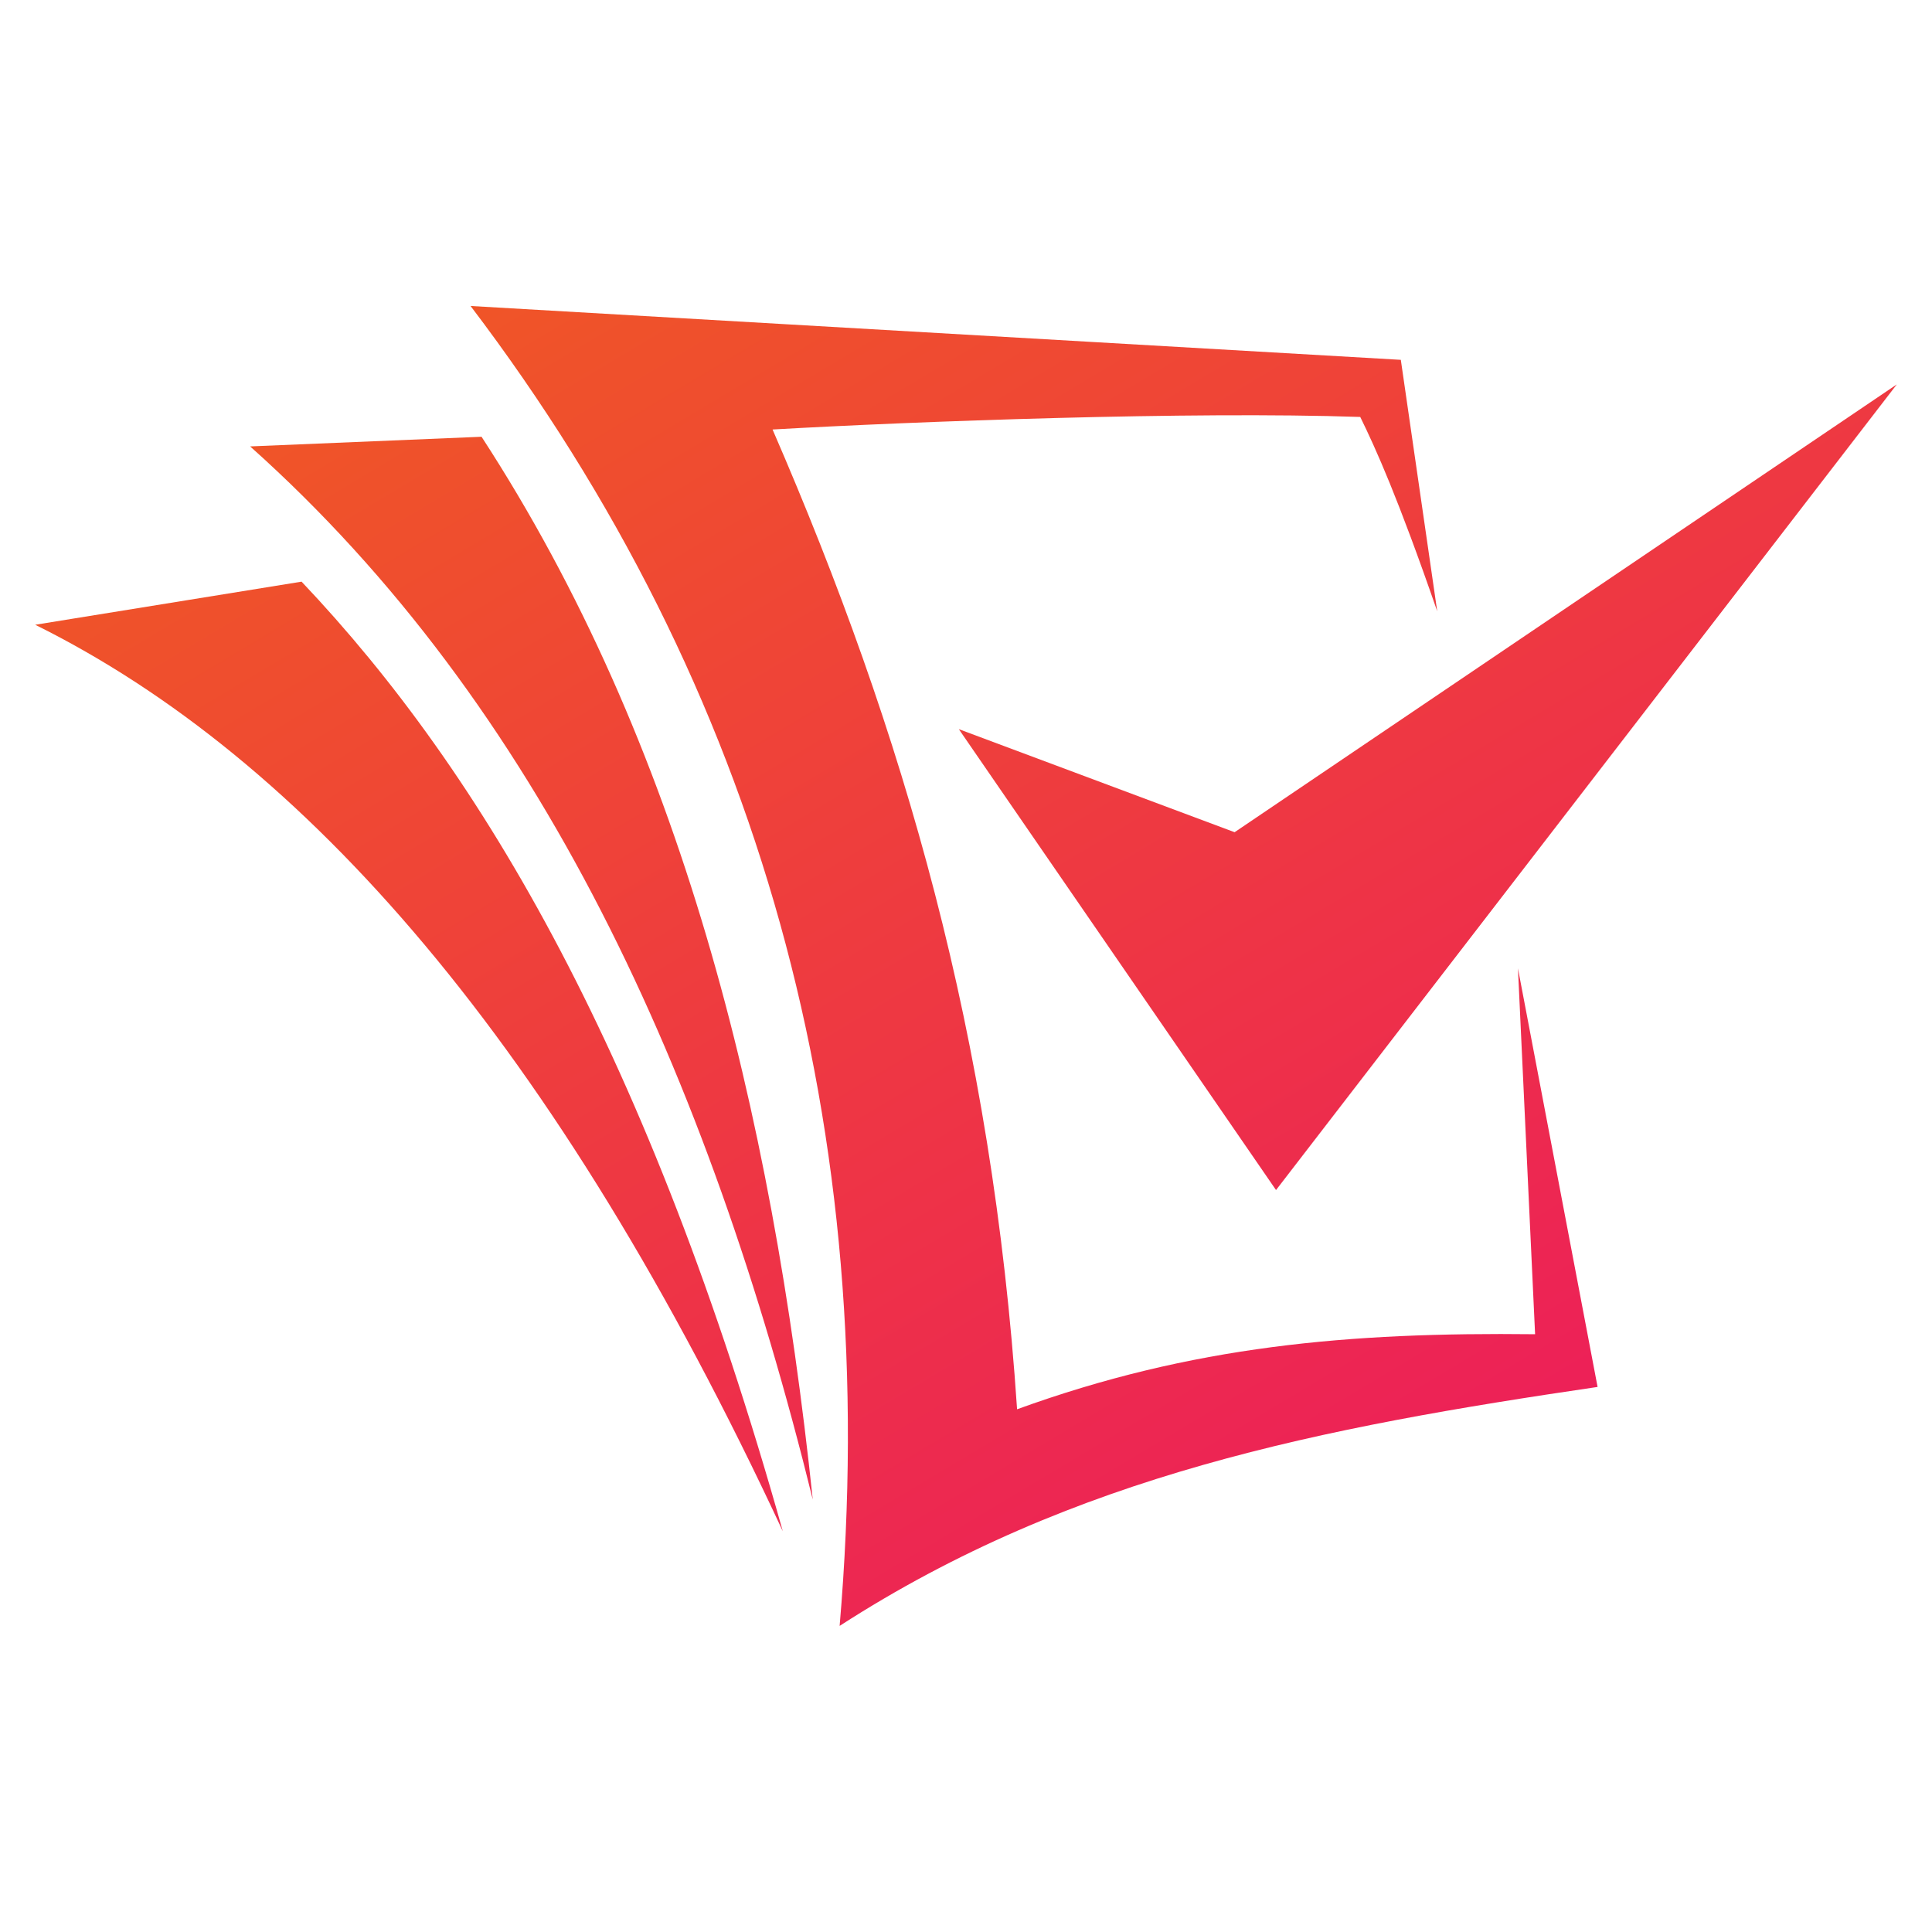
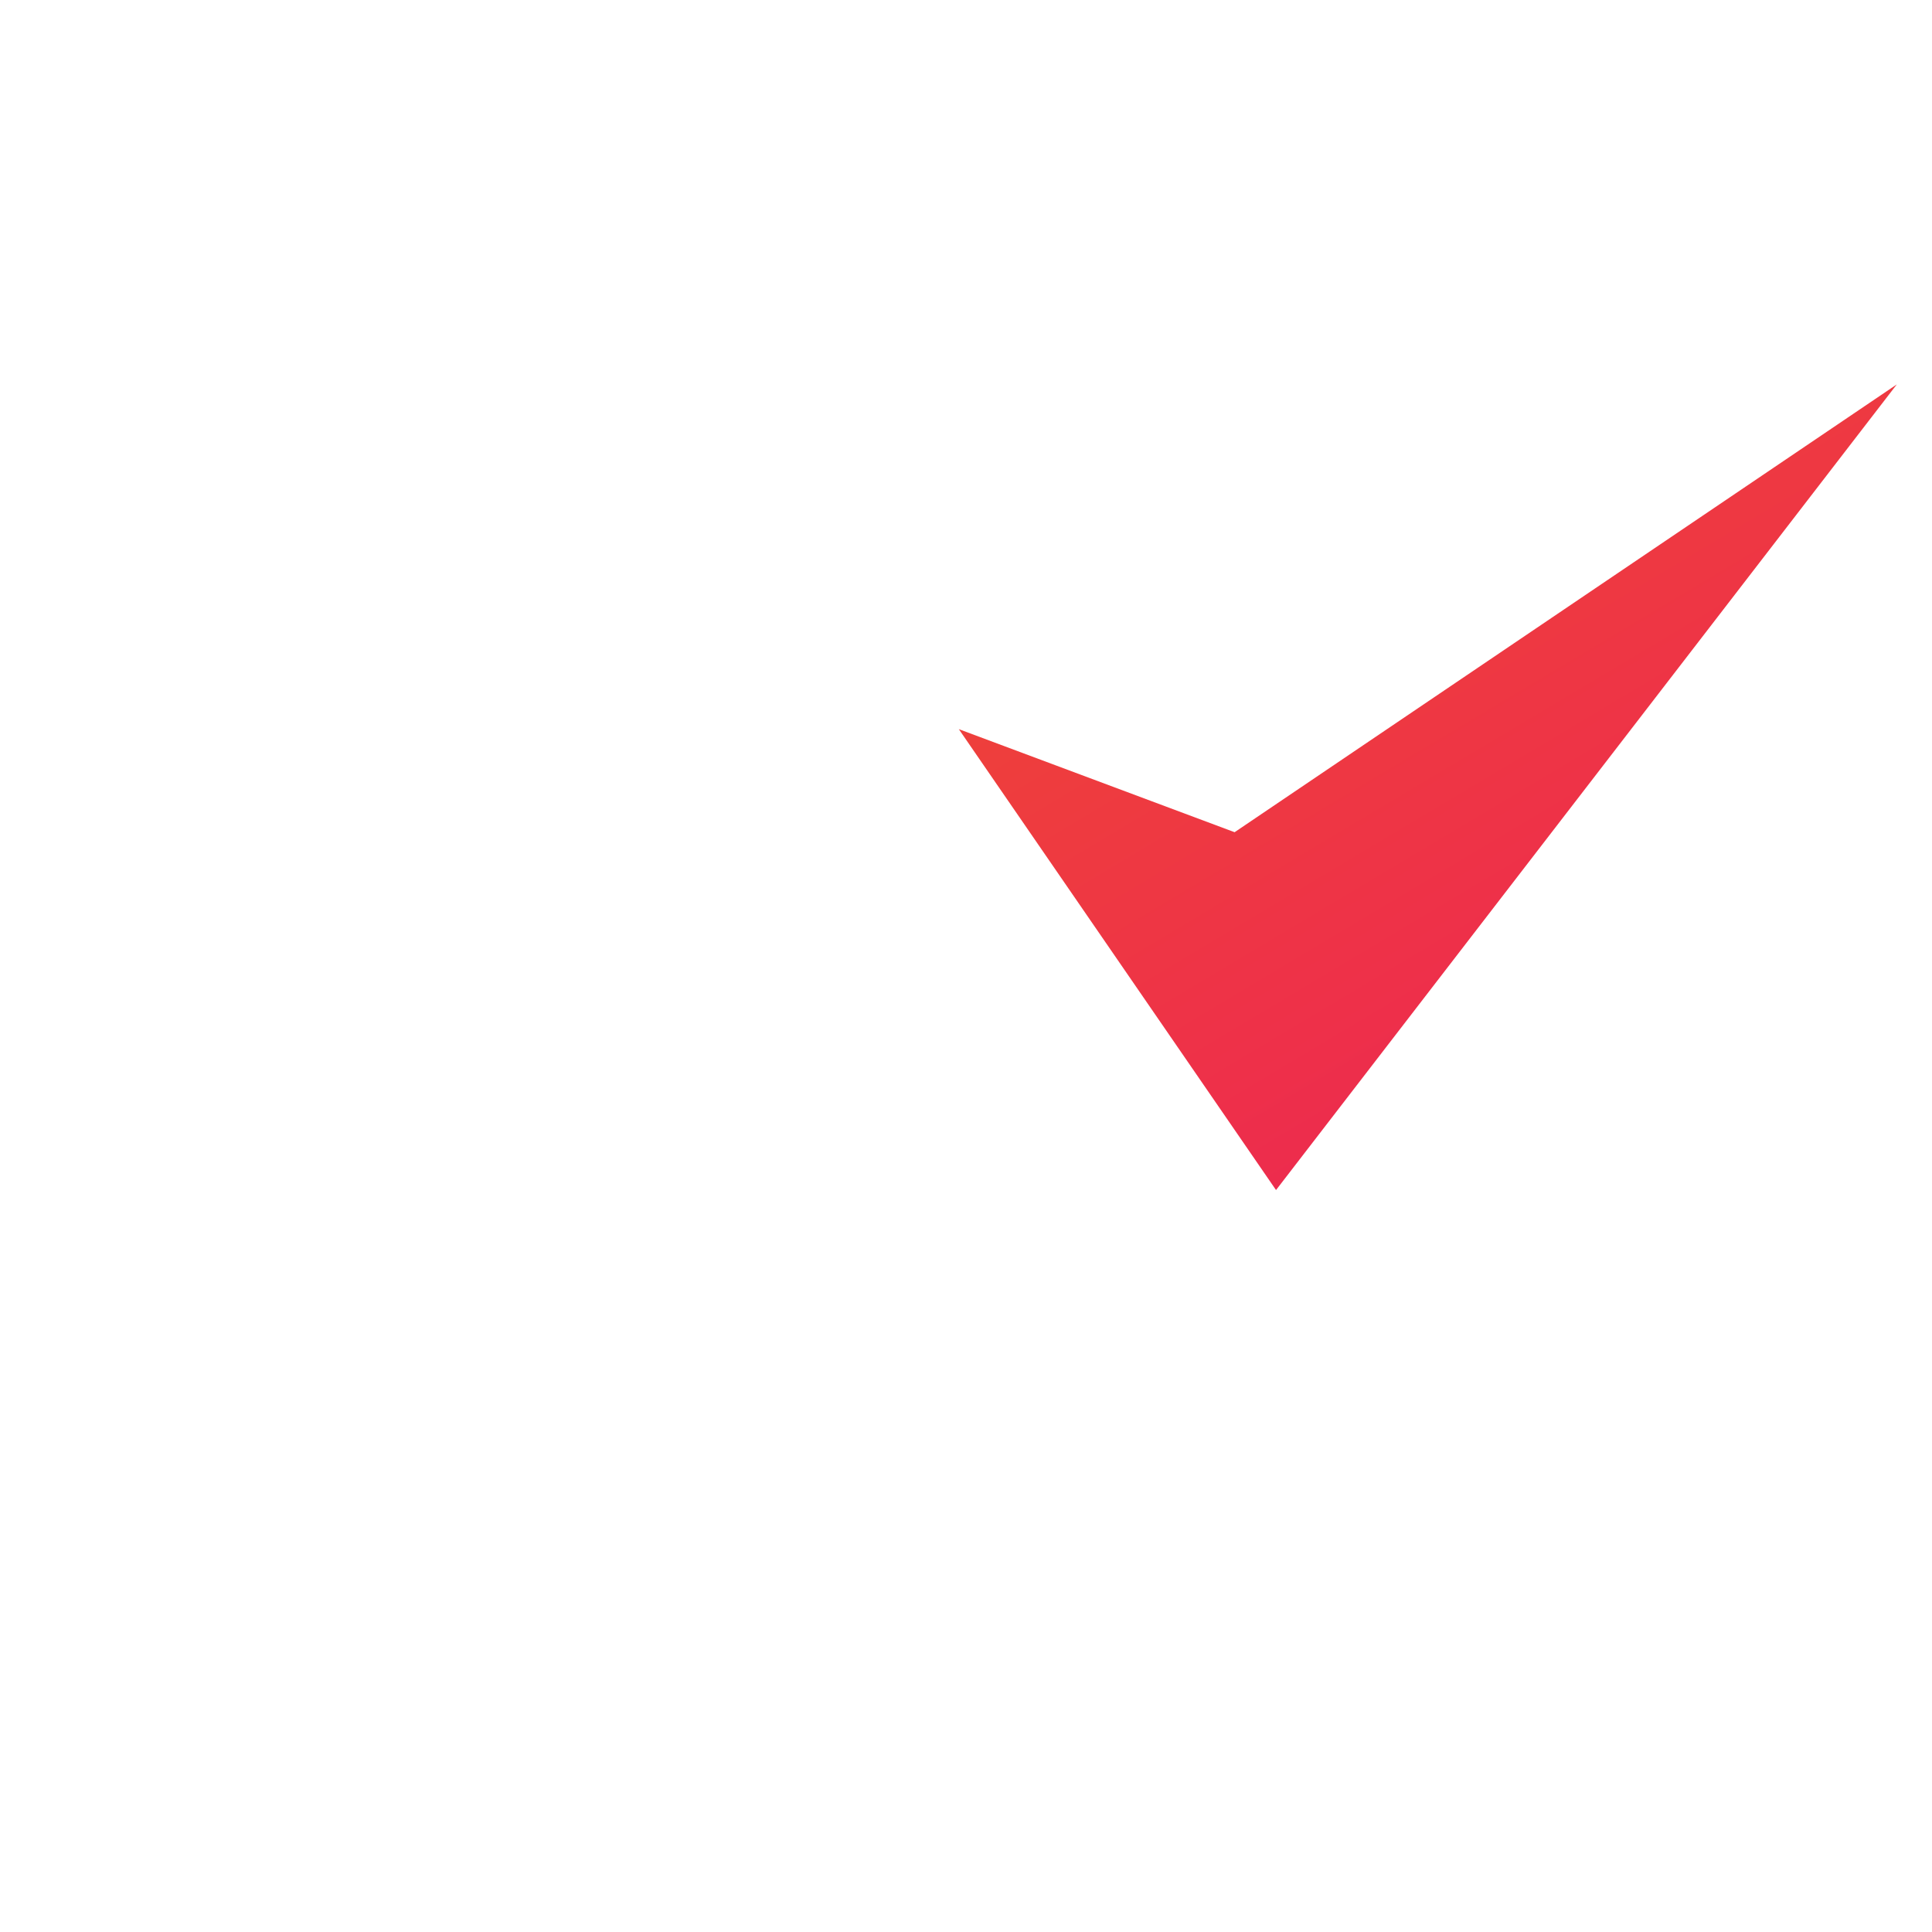
<svg xmlns="http://www.w3.org/2000/svg" version="1.1" id="Calque_1" x="0px" y="0px" width="32px" height="32px" viewBox="0 0 32 32" enable-background="new 0 0 32 32" xml:space="preserve">
  <g>
    <linearGradient id="SVGID_1_" gradientUnits="userSpaceOnUse" x1="0.647" y1="5.814" x2="17.98" y2="34.879">
      <stop offset="0" style="stop-color:#F05B22" />
      <stop offset="1" style="stop-color:#EC1463" />
    </linearGradient>
-     <path fill-rule="evenodd" clip-rule="evenodd" fill="url(#SVGID_1_)" d="M0.583,10.348c1.471-0.238,2.941-0.477,4.412-0.714   c3.013,3.178,5.763,7.878,7.971,15.729C9.212,17.292,5.05,12.563,0.583,10.348L0.583,10.348z" />
    <linearGradient id="SVGID_2_" gradientUnits="userSpaceOnUse" x1="3.59" y1="4.06" x2="20.922" y2="33.125">
      <stop offset="0" style="stop-color:#F05B22" />
      <stop offset="1" style="stop-color:#EC1463" />
    </linearGradient>
-     <path fill-rule="evenodd" clip-rule="evenodd" fill="url(#SVGID_2_)" d="M7.976,7.234c-1.278,0.053-2.555,0.107-3.833,0.16   c4.806,4.294,7.583,10.403,9.319,17.443C12.778,18.343,11.271,12.299,7.976,7.234L7.976,7.234z" />
    <linearGradient id="SVGID_3_" gradientUnits="userSpaceOnUse" x1="16.117" y1="-3.409" x2="33.449" y2="25.655">
      <stop offset="0" style="stop-color:#F05B22" />
      <stop offset="1" style="stop-color:#EC1463" />
    </linearGradient>
    <polygon fill-rule="evenodd" clip-rule="evenodd" fill="url(#SVGID_3_)" points="15.881,12.077 21.135,19.711 31.417,6.367    20.449,13.784 15.881,12.077  " />
    <linearGradient id="SVGID_4_" gradientUnits="userSpaceOnUse" x1="9.181" y1="0.726" x2="26.512" y2="29.789">
      <stop offset="0" style="stop-color:#F05B22" />
      <stop offset="1" style="stop-color:#EC1463" />
    </linearGradient>
-     <path fill-rule="evenodd" clip-rule="evenodd" fill="url(#SVGID_4_)" d="M23.805,10.125c-0.651-1.883-1.018-2.694-1.275-3.219   c-2.803-0.096-7.377,0.073-9.734,0.208c2.183,5.031,3.638,10.065,4.05,16.228c2.896-1.052,5.502-1.278,8.58-1.243l-0.284-6.06   l1.319,6.933c-4.553,0.669-8.679,1.454-12.554,3.958c0.703-8.215-1.295-15.516-6.113-21.862L23.202,5.96L23.805,10.125   L23.805,10.125z" />
  </g>
</svg>